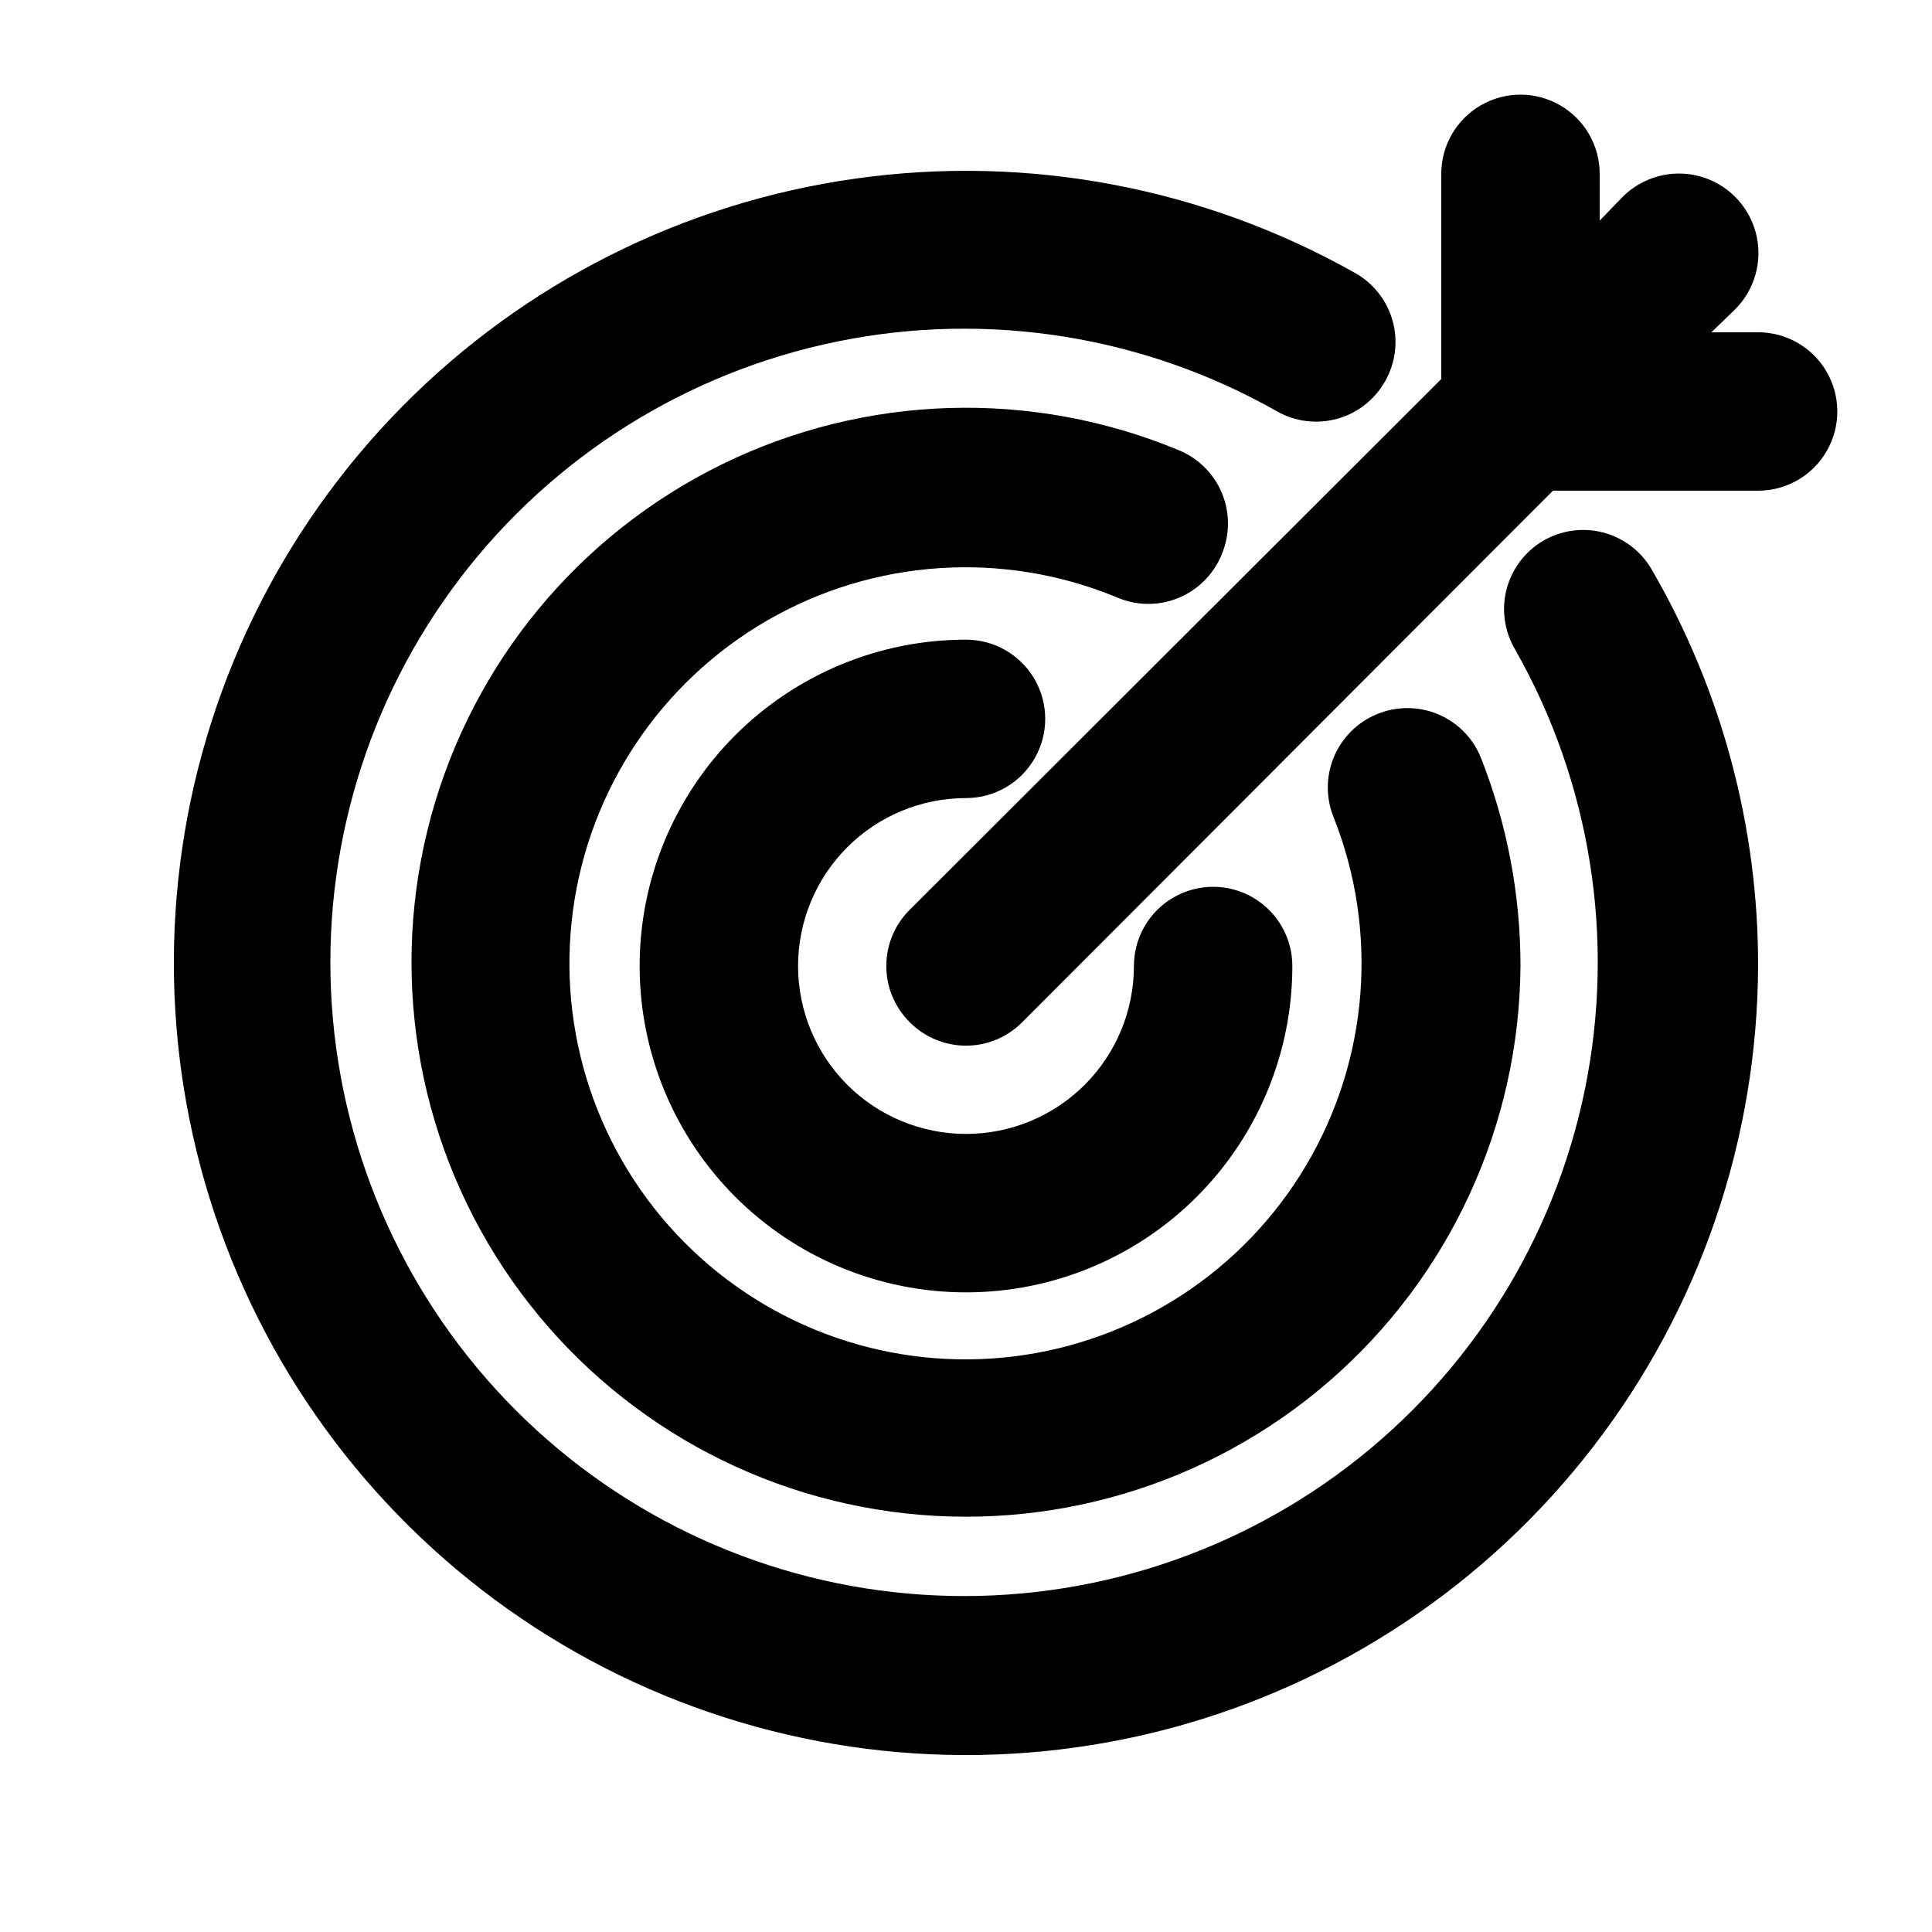
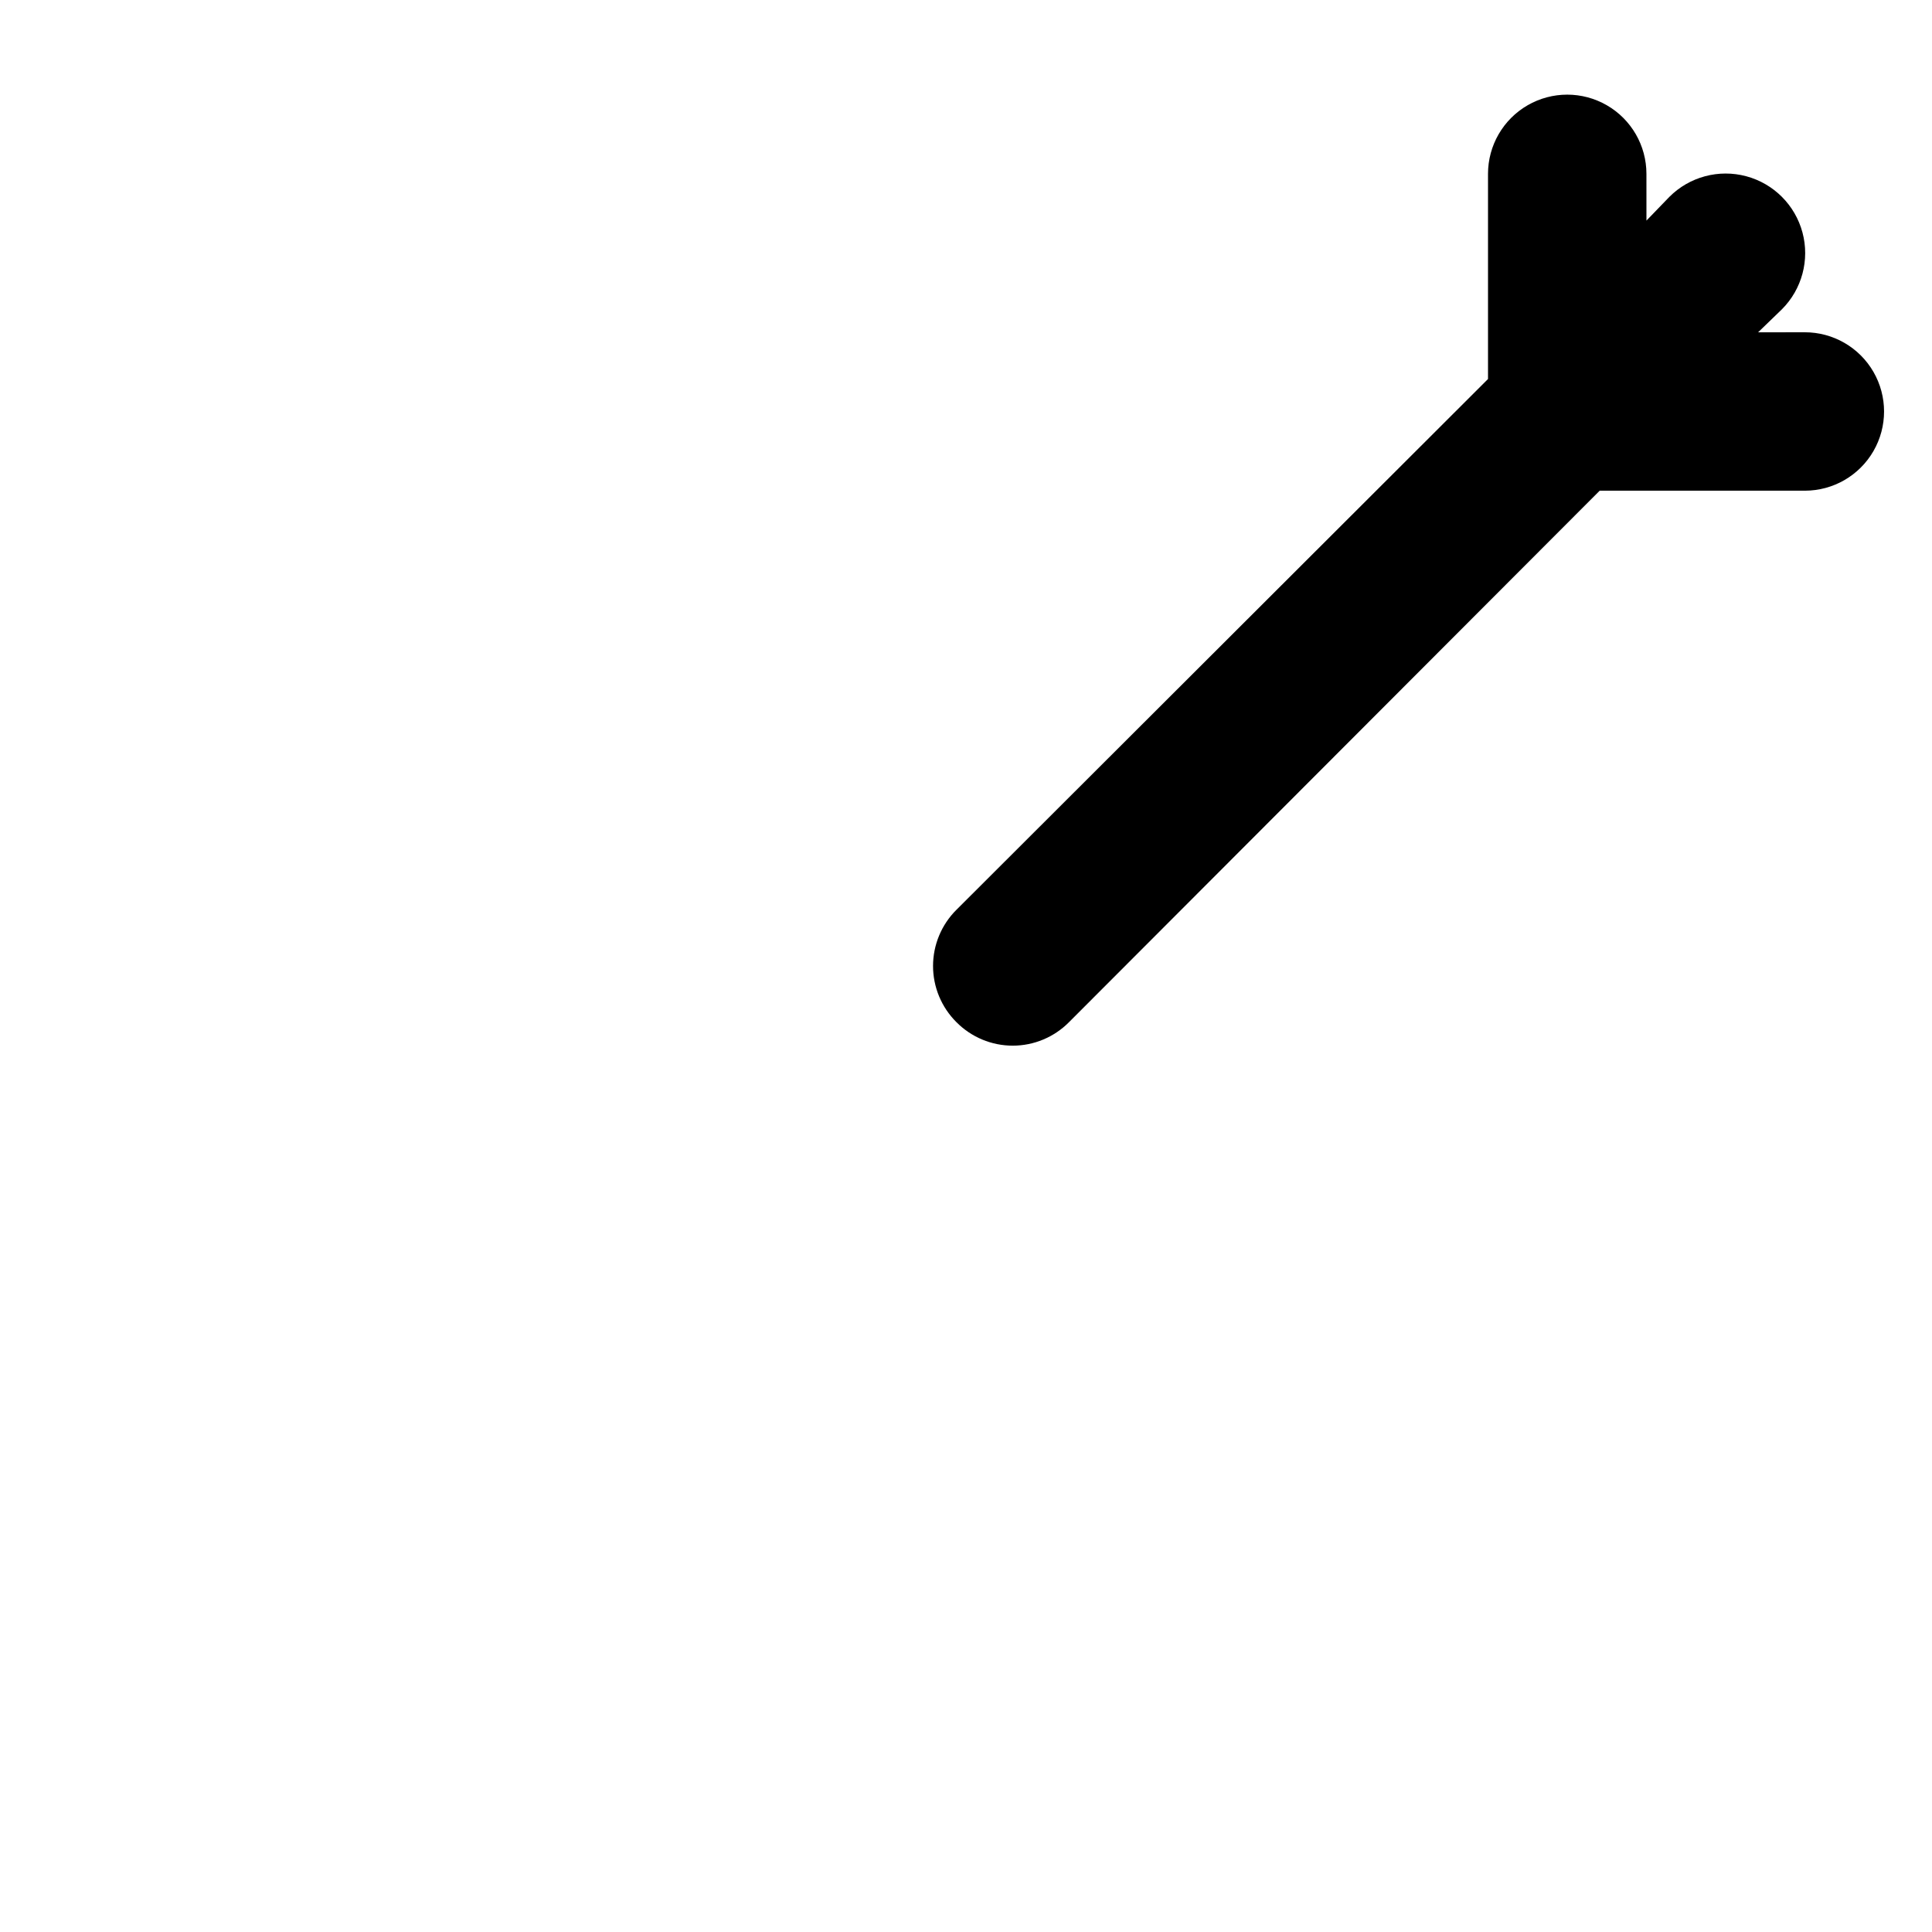
<svg xmlns="http://www.w3.org/2000/svg" fill="#000000" width="800px" height="800px" version="1.1" viewBox="144 144 512 512">
  <g>
-     <path d="m467.8 290.84c2.152-5.148 2.168-10.945 0.043-16.105-2.129-5.16-6.223-9.258-11.379-11.395-39.027-16.242-83.16-14.895-121.12 3.707-37.961 18.602-66.074 52.648-77.152 93.441-11.082 40.797-4.055 84.387 19.281 119.63 23.336 35.25 60.723 58.738 102.61 64.469 41.883 5.731 84.203-6.852 116.15-34.535 31.949-27.684 50.426-67.785 50.711-110.05 0.012-18.902-3.551-37.633-10.496-55.211-2.094-5.195-6.176-9.336-11.34-11.504-5.164-2.168-10.984-2.184-16.156-0.043-5.144 2.098-9.246 6.148-11.41 11.262-2.164 5.113-2.215 10.879-0.137 16.031 12.008 30.219 9.328 64.301-7.254 92.273-16.578 27.977-45.191 46.684-77.469 50.656-32.277 3.973-64.57-7.238-87.441-30.359-22.867-23.117-33.73-55.531-29.406-87.766 4.32-32.23 23.34-60.637 51.492-76.914 28.152-16.277 62.262-18.586 92.348-6.25 5.219 2.356 11.176 2.477 16.488 0.34 5.309-2.141 9.516-6.359 11.645-11.676z" />
-     <path d="m553.03 287.27c-4.824 2.809-8.332 7.418-9.75 12.812s-0.629 11.133 2.191 15.949c20.094 35.332 26.688 76.758 18.562 116.58-8.129 39.828-30.426 75.355-62.754 99.996-32.328 24.637-72.496 36.715-113.05 33.988-40.555-2.723-78.746-20.066-107.49-48.809-28.742-28.742-46.086-66.934-48.809-107.49-2.727-40.559 9.352-80.727 33.988-113.05 24.641-32.328 60.168-54.625 99.996-62.75 39.824-8.129 81.25-1.535 116.58 18.559 4.848 2.719 10.574 3.406 15.926 1.91s9.891-5.051 12.625-9.887c2.785-4.867 3.512-10.645 2.012-16.047-1.496-5.402-5.094-9.98-9.988-12.715-40.148-22.625-86.621-31.414-132.26-25.004-45.637 6.406-87.895 27.652-120.26 60.461-32.363 32.805-53.031 75.352-58.816 121.07-5.781 45.719 3.637 92.07 26.809 131.9 23.172 39.836 58.809 70.938 101.41 88.508 42.602 17.57 89.801 20.637 134.32 8.723 44.516-11.914 83.875-38.148 112-74.648 28.129-36.504 43.465-81.246 43.641-127.33 0.059-36.859-9.645-73.074-28.129-104.96-2.769-4.859-7.363-8.41-12.762-9.871-5.398-1.457-11.156-0.699-15.996 2.102z" />
-     <path d="m400 355.5c7.5 0 14.43-4 18.18-10.496s3.75-14.496 0-20.992c-3.75-6.496-10.68-10.496-18.18-10.496-22.938 0-44.938 9.113-61.156 25.332s-25.332 38.219-25.332 61.156 9.113 44.934 25.332 61.152c16.219 16.223 38.219 25.332 61.156 25.332s44.934-9.109 61.152-25.332c16.223-16.219 25.332-38.215 25.332-61.152 0-7.5-4-14.43-10.496-18.18-6.492-3.75-14.496-3.75-20.992 0-6.492 3.75-10.496 10.68-10.496 18.18 0 11.801-4.688 23.121-13.031 31.469-8.348 8.344-19.668 13.031-31.469 13.031-11.805 0-23.125-4.688-31.469-13.031-8.348-8.348-13.035-19.668-13.035-31.469 0-11.805 4.688-23.125 13.035-31.469 8.344-8.348 19.664-13.035 31.469-13.035z" />
-     <path d="m609.92 232.06h-12.387l6.297-6.086 0.004-0.004c5.324-5.324 7.402-13.086 5.453-20.359-1.949-7.273-7.629-12.953-14.902-14.902-7.273-1.949-15.035 0.129-20.359 5.453l-6.086 6.297-0.004-12.383c0-7.5-4-14.43-10.496-18.18-6.492-3.75-14.496-3.75-20.992 0-6.492 3.75-10.496 10.68-10.496 18.18v54.371l-140.86 140.65v-0.004c-3.973 3.941-6.211 9.309-6.211 14.906s2.238 10.961 6.211 14.902c3.941 3.973 9.309 6.211 14.906 6.211s10.961-2.238 14.902-6.211l140.65-140.86h54.367c7.5 0 14.43-4 18.18-10.496 3.75-6.496 3.75-14.496 0-20.992s-10.68-10.496-18.18-10.496z" />
+     <path d="m609.92 232.06l6.297-6.086 0.004-0.004c5.324-5.324 7.402-13.086 5.453-20.359-1.949-7.273-7.629-12.953-14.902-14.902-7.273-1.949-15.035 0.129-20.359 5.453l-6.086 6.297-0.004-12.383c0-7.5-4-14.43-10.496-18.18-6.492-3.75-14.496-3.75-20.992 0-6.492 3.75-10.496 10.68-10.496 18.18v54.371l-140.86 140.65v-0.004c-3.973 3.941-6.211 9.309-6.211 14.906s2.238 10.961 6.211 14.902c3.941 3.973 9.309 6.211 14.906 6.211s10.961-2.238 14.902-6.211l140.65-140.86h54.367c7.5 0 14.43-4 18.18-10.496 3.75-6.496 3.75-14.496 0-20.992s-10.68-10.496-18.18-10.496z" />
  </g>
</svg>